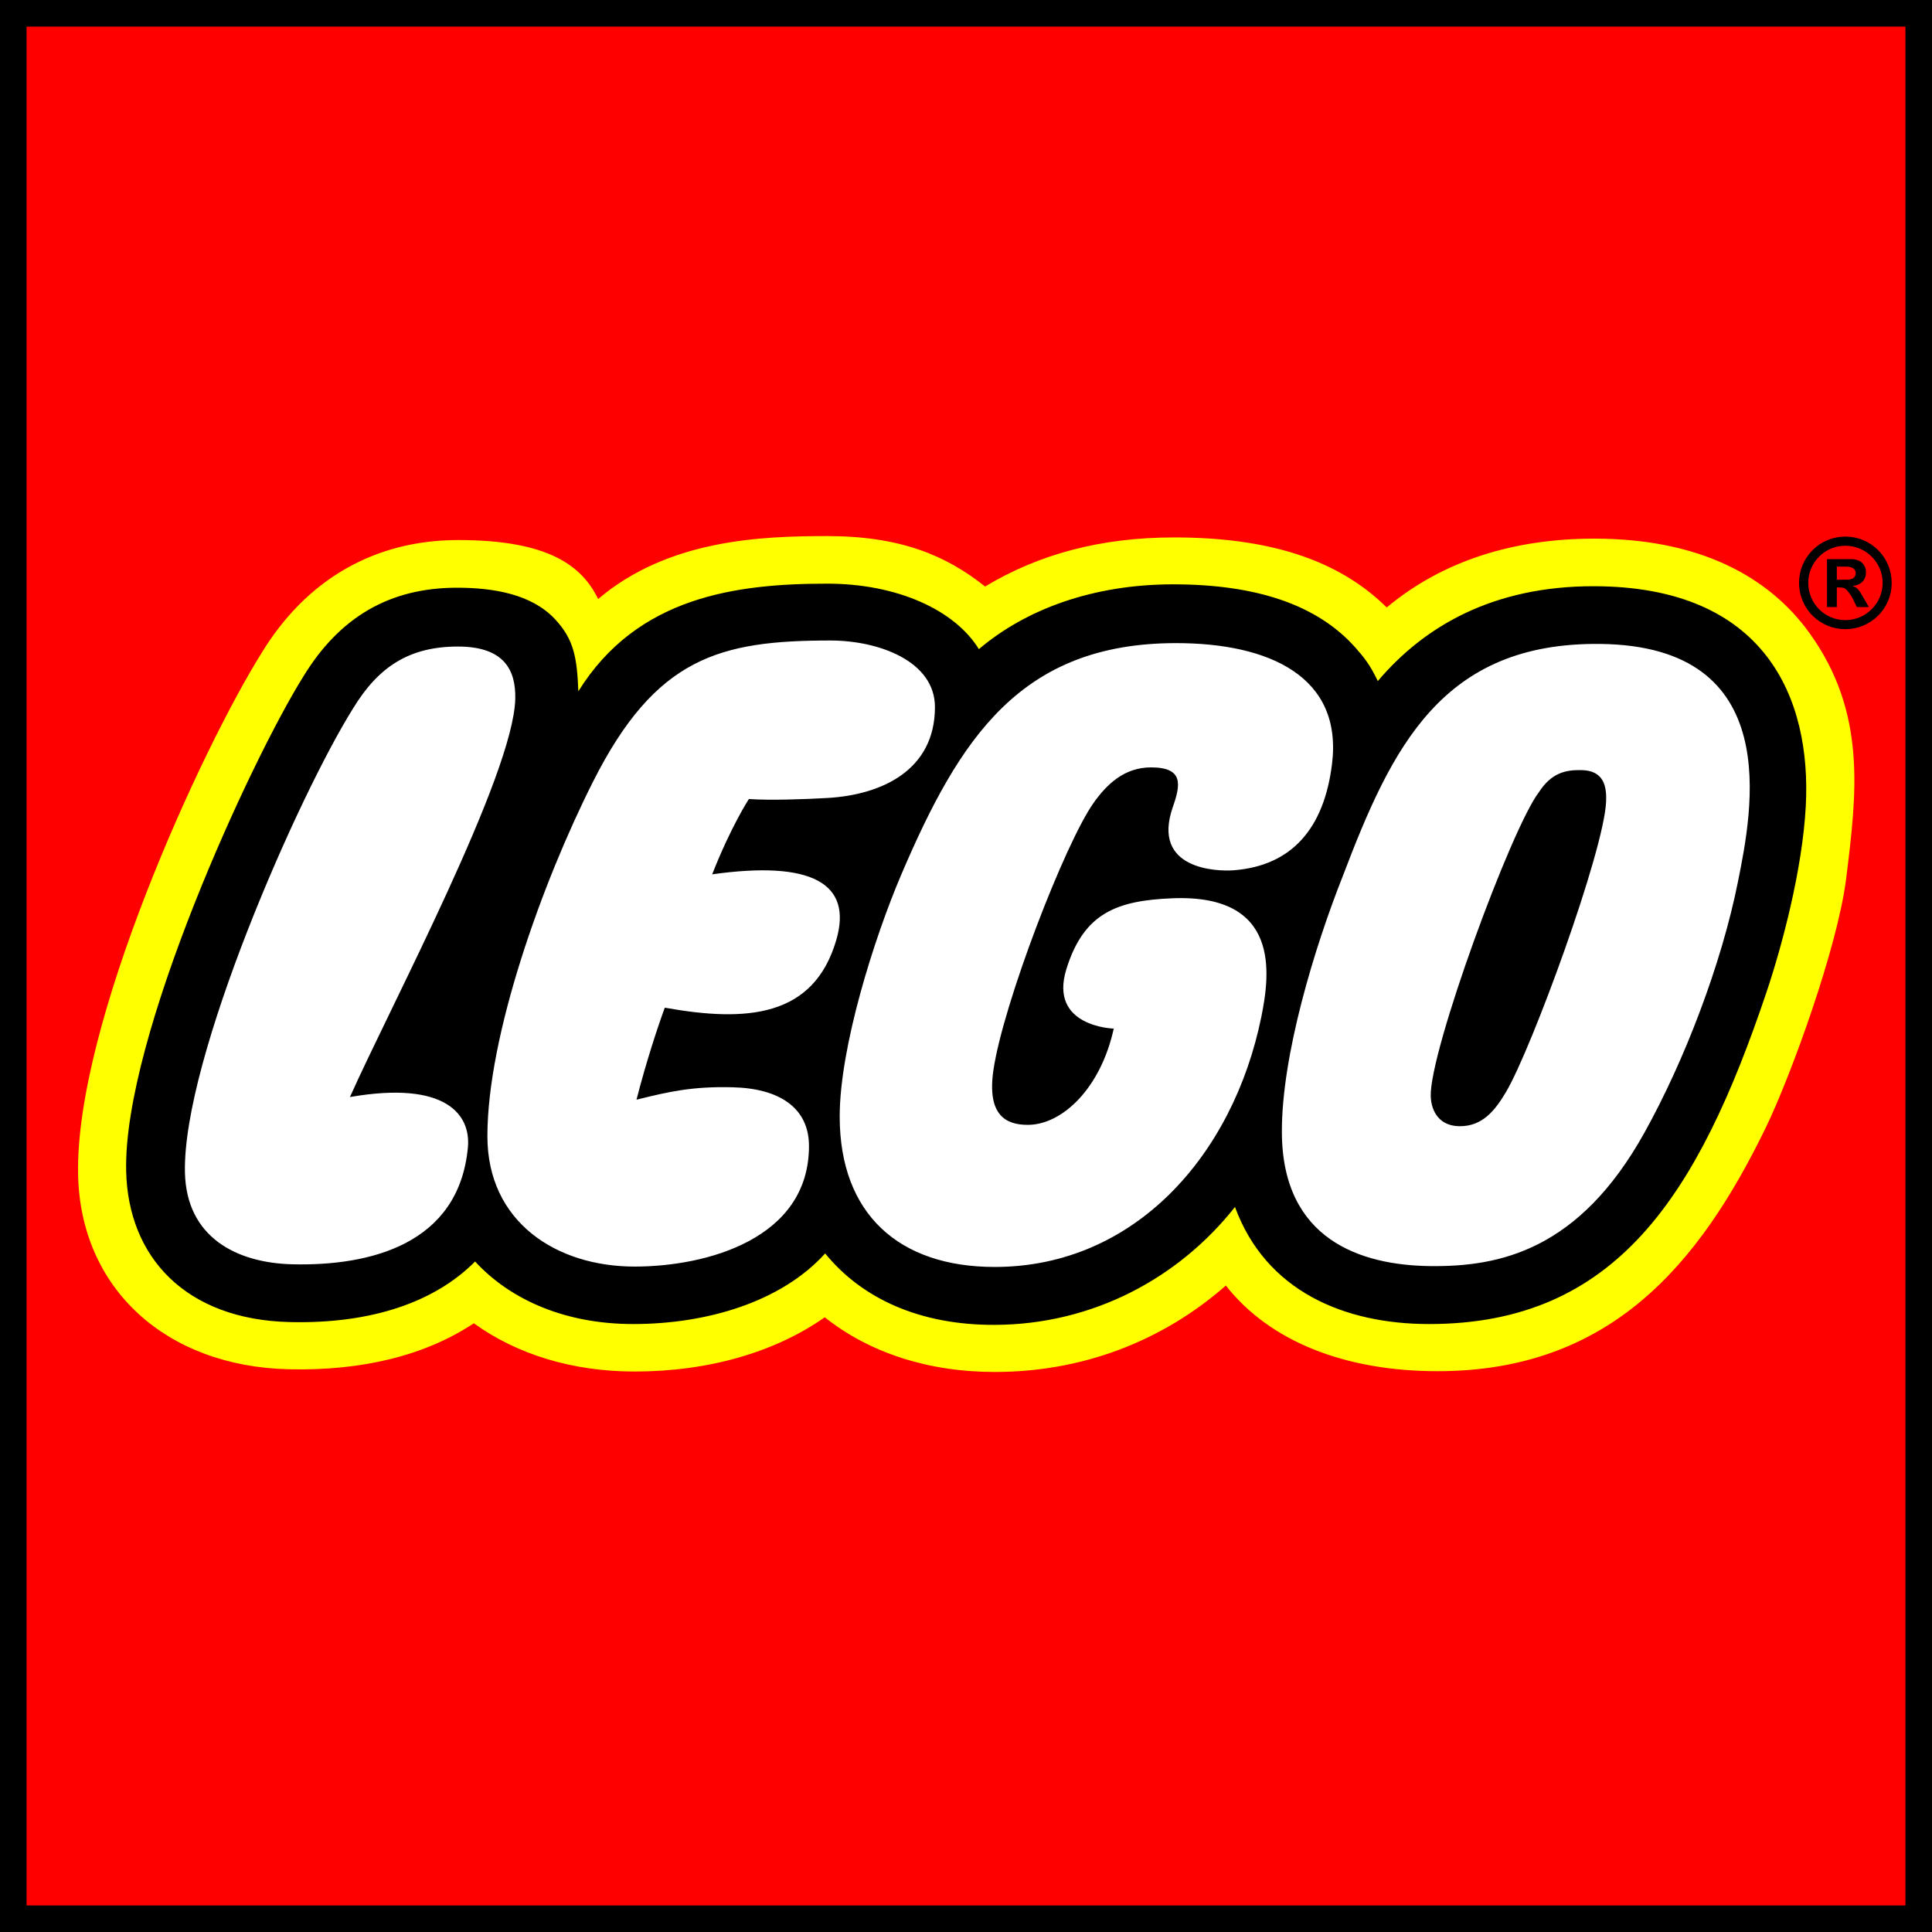
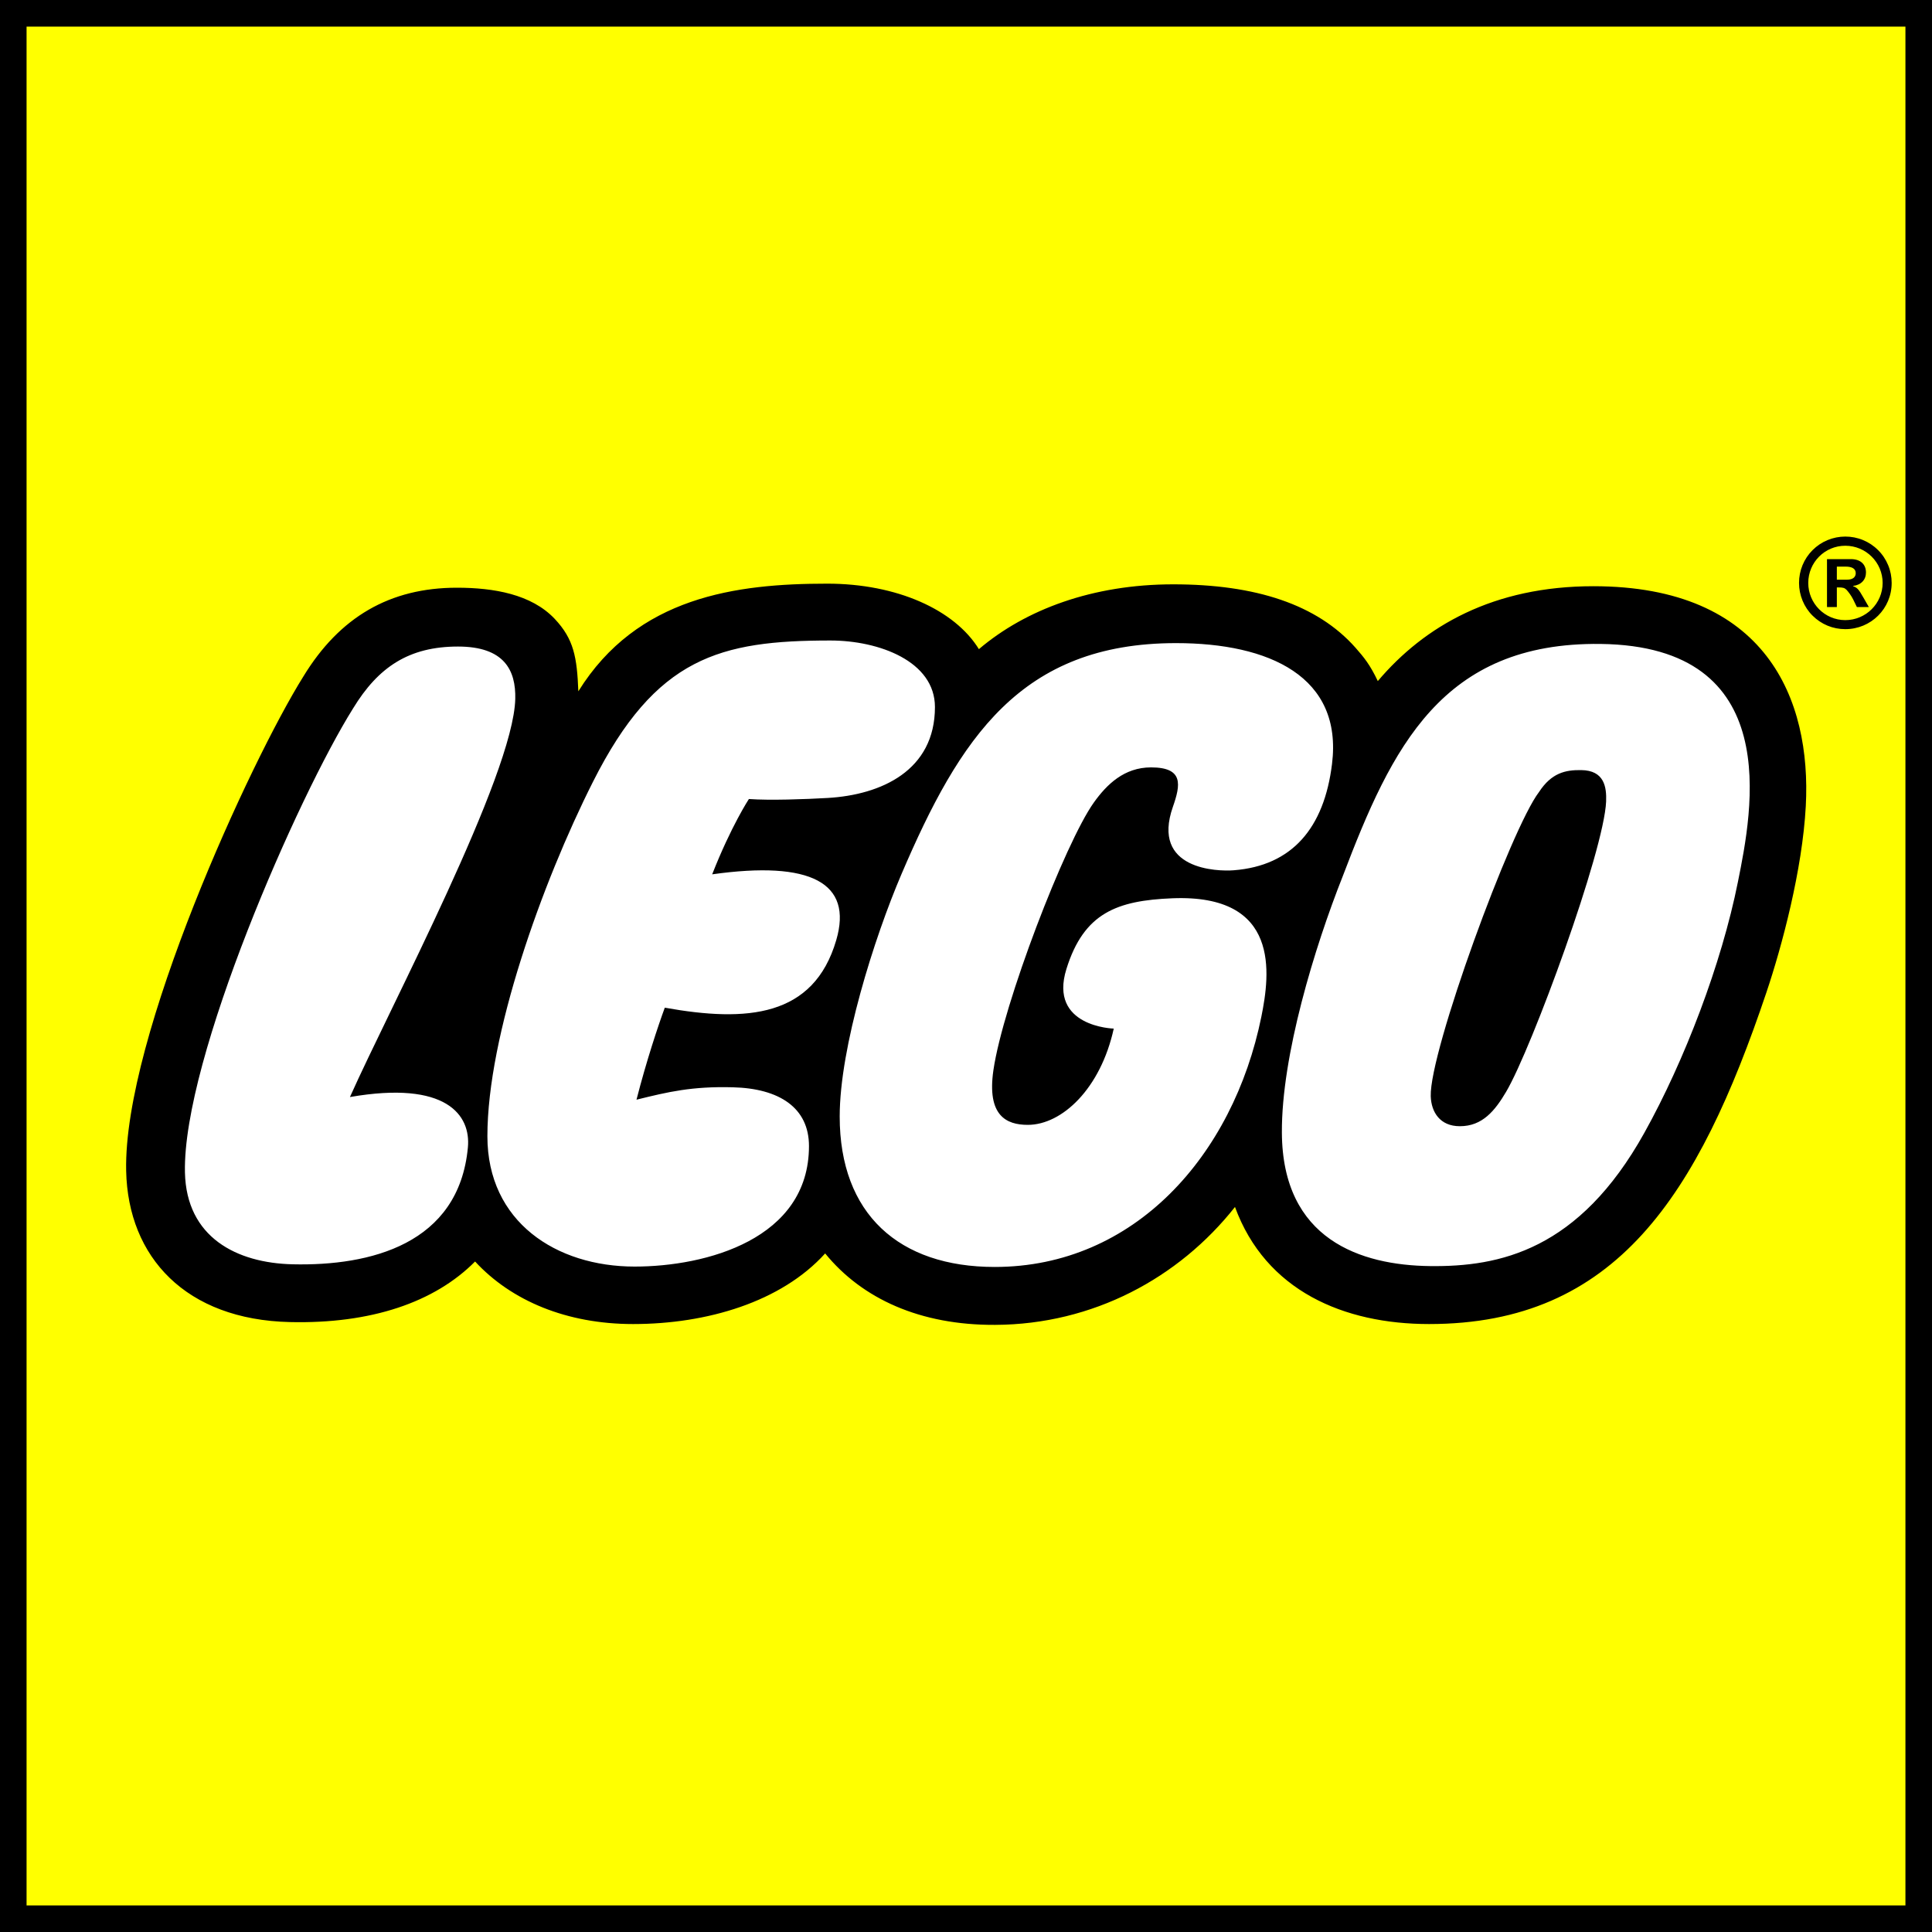
<svg xmlns="http://www.w3.org/2000/svg" width="40" height="40" viewBox="0 0 40 40" fill="none">
  <rect x="0" y="0" width="40" height="40" fill="#333333" stroke="none" />
  <g clip-path="url(#clip0_1016_435)">
    <path d="M0.272 0.268H39.738V39.733H0.272V0.268Z" fill="white" />
    <path d="M37.112 16.673C37.045 17.903 36.655 19.434 36.31 20.458C34.922 24.582 33.313 27.136 29.588 27.136C28.491 27.136 26.544 26.846 25.828 24.895L25.657 24.431L25.352 24.818C24.187 26.295 22.456 27.147 20.602 27.155C19.18 27.162 18.037 26.685 17.299 25.778L17.096 25.528L16.88 25.765C16.09 26.637 14.716 27.136 13.108 27.136C11.846 27.136 10.756 26.709 10.039 25.931L9.844 25.717L9.64 25.924C8.843 26.728 7.588 27.133 6.008 27.097C4.091 27.051 2.925 25.981 2.888 24.235C2.83 21.541 5.436 15.875 6.515 14.152C7.216 13.001 8.179 12.444 9.461 12.444C10.334 12.444 10.929 12.626 11.285 13.001C11.607 13.344 11.671 13.632 11.699 14.324L11.737 15.22L12.21 14.459C13.354 12.614 15.249 12.361 17.129 12.361C18.435 12.361 19.575 12.841 20.032 13.585L20.202 13.858L20.446 13.65C21.414 12.827 22.781 12.373 24.292 12.373C25.942 12.373 27.142 12.783 27.858 13.594C28.02 13.778 28.127 13.906 28.277 14.22L28.46 14.606L28.737 14.28C29.783 13.04 31.214 12.412 32.989 12.412C34.395 12.412 35.461 12.786 36.159 13.522C37.036 14.446 37.161 15.746 37.112 16.673ZM0.272 39.733H39.738V0.268H0.272V39.733Z" fill="#FFFF00" />
-     <path d="M38.223 18.187C38.044 19.623 37.073 22.284 36.558 23.347C35.173 26.198 33.324 28.389 29.763 28.389C27.861 28.389 26.295 27.781 25.38 26.616C24.04 27.79 22.381 28.405 20.595 28.405C19.218 28.405 18.002 28.008 17.075 27.273C16.051 27.994 14.671 28.396 13.139 28.396C11.861 28.396 10.711 28.046 9.81 27.397C8.815 28.058 7.51 28.386 5.977 28.349C3.428 28.289 1.667 26.673 1.617 24.325C1.55 21.206 4.177 15.498 5.415 13.521C6.341 11.999 7.755 11.181 9.487 11.181C11.367 11.181 12.05 11.719 12.384 12.402C13.836 11.169 15.759 11.099 17.128 11.099C18.64 11.099 19.588 11.499 20.395 12.143C21.51 11.474 22.787 11.127 24.31 11.127C26.257 11.127 27.702 11.58 28.71 12.577C29.886 11.597 31.36 11.152 33.008 11.152C35.189 11.152 36.623 11.938 37.466 13.11C38.653 14.763 38.441 16.428 38.223 18.187ZM0.272 39.733H39.738V0.268H0.272V39.733Z" fill="#FF0000" />
    <path d="M0.55 0.551H39.45V39.45H0.55V0.551ZM0 40H40V0H0V40Z" fill="black" />
    <path d="M38.205 11.109C38.079 11.109 37.954 11.134 37.838 11.182C37.721 11.23 37.616 11.301 37.527 11.39C37.438 11.479 37.367 11.585 37.319 11.702C37.271 11.818 37.247 11.943 37.247 12.069C37.247 12.195 37.272 12.319 37.32 12.436C37.368 12.552 37.438 12.658 37.527 12.746C37.616 12.835 37.722 12.906 37.838 12.954C37.954 13.002 38.079 13.026 38.205 13.026C38.737 13.026 39.165 12.6 39.165 12.069C39.165 11.943 39.141 11.818 39.092 11.701C39.044 11.585 38.974 11.479 38.884 11.39C38.795 11.3 38.689 11.23 38.573 11.182C38.456 11.133 38.331 11.109 38.205 11.109ZM38.205 11.299C38.631 11.299 38.978 11.643 38.978 12.069C38.978 12.493 38.631 12.839 38.205 12.839C37.78 12.839 37.438 12.493 37.438 12.069C37.438 11.643 37.78 11.299 38.205 11.299ZM38.693 12.569L38.578 12.369C38.478 12.193 38.45 12.167 38.365 12.136V12.131C38.533 12.112 38.633 12.002 38.633 11.853C38.633 11.696 38.533 11.576 38.32 11.576H37.826V12.569H38.03V12.162H38.067C38.154 12.162 38.19 12.171 38.23 12.211C38.269 12.252 38.33 12.335 38.366 12.407L38.445 12.569L38.693 12.569ZM38.03 12.002V11.731H38.214C38.35 11.731 38.421 11.779 38.421 11.866C38.421 11.936 38.376 12.002 38.238 12.002L38.03 12.002ZM33.253 16.593C33.212 17.616 31.714 21.703 31.183 22.604C30.952 22.995 30.692 23.318 30.224 23.317C29.815 23.317 29.633 23.027 29.622 22.697C29.592 21.775 31.285 17.152 31.863 16.399C32.121 16.003 32.408 15.939 32.736 15.944C33.217 15.949 33.264 16.296 33.253 16.593ZM35.981 18.262C35.642 19.956 34.877 21.959 34.045 23.453C32.69 25.889 31.045 26.23 29.608 26.213C28.173 26.196 26.551 25.665 26.54 23.449C26.531 21.857 27.217 19.611 27.801 18.139C28.816 15.469 29.854 13.293 33.136 13.332C36.962 13.377 36.28 16.781 35.981 18.262ZM23.831 15.888C23.276 15.888 22.915 16.239 22.645 16.618C22.052 17.45 20.766 20.788 20.567 22.16C20.431 23.099 20.835 23.289 21.279 23.289C21.99 23.289 22.787 22.537 23.059 21.296C23.059 21.296 21.705 21.262 22.079 20.062C22.441 18.897 23.13 18.645 24.27 18.598C26.517 18.506 26.294 20.166 26.115 21.05C25.531 23.923 23.487 26.231 20.594 26.231C18.613 26.231 17.385 25.135 17.385 23.116C17.385 21.678 18.099 19.419 18.664 18.098C19.868 15.284 21.131 13.315 24.349 13.315C26.279 13.315 27.802 14.008 27.578 15.817C27.415 17.145 26.751 17.924 25.544 18.018C25.207 18.045 23.825 18.009 24.284 16.703C24.443 16.247 24.509 15.888 23.831 15.888ZM13.764 20.863C13.631 21.222 13.381 21.972 13.178 22.768C13.835 22.605 14.327 22.489 15.171 22.511C16.134 22.534 16.749 22.934 16.749 23.728C16.749 25.656 14.618 26.223 13.139 26.223C11.516 26.223 10.091 25.298 10.091 23.524C10.091 21.442 11.218 18.287 12.277 16.186C13.577 13.604 14.906 13.261 17.193 13.261C18.199 13.261 19.357 13.691 19.357 14.639C19.357 15.955 18.242 16.457 17.136 16.521C16.665 16.548 15.939 16.574 15.505 16.543C15.505 16.543 15.136 17.105 14.745 18.102C16.792 17.814 17.66 18.279 17.314 19.463C16.847 21.062 15.461 21.168 13.764 20.863ZM7.245 22.713C9.247 22.365 9.751 23.09 9.687 23.758C9.499 25.765 7.658 26.213 6.059 26.176C4.9 26.149 3.858 25.619 3.829 24.273C3.778 21.918 6.179 16.472 7.31 14.667C7.832 13.809 8.468 13.386 9.482 13.386C10.443 13.386 10.682 13.879 10.668 14.47C10.63 16.047 8.081 20.84 7.245 22.713ZM32.989 12.137C30.922 12.137 29.494 12.957 28.526 14.101C28.363 13.758 28.238 13.608 28.064 13.41C27.272 12.516 25.999 12.098 24.291 12.098C22.623 12.098 21.232 12.619 20.267 13.44C19.765 12.625 18.57 12.084 17.128 12.084C15.244 12.084 13.193 12.351 11.974 14.313C11.946 13.606 11.881 13.233 11.484 12.812C11.002 12.302 10.221 12.168 9.46 12.168C8.073 12.168 7.031 12.773 6.28 14.007C5.192 15.746 2.552 21.47 2.612 24.24C2.649 26.032 3.851 27.322 6.001 27.372C7.681 27.412 8.998 26.963 9.836 26.118C10.588 26.933 11.735 27.413 13.108 27.413C14.636 27.413 16.176 26.955 17.084 25.951C17.85 26.891 19.054 27.438 20.603 27.43C22.629 27.421 24.406 26.461 25.569 24.989C26.205 26.724 27.822 27.413 29.588 27.413C33.458 27.413 35.156 24.753 36.572 20.546C36.891 19.597 37.316 18.016 37.387 16.688C37.504 14.476 36.569 12.137 32.989 12.137Z" fill="black" />
  </g>
  <defs>
    <clipPath id="clip0_1016_435">
      <rect width="40" height="40" fill="white" />
    </clipPath>
  </defs>
</svg>